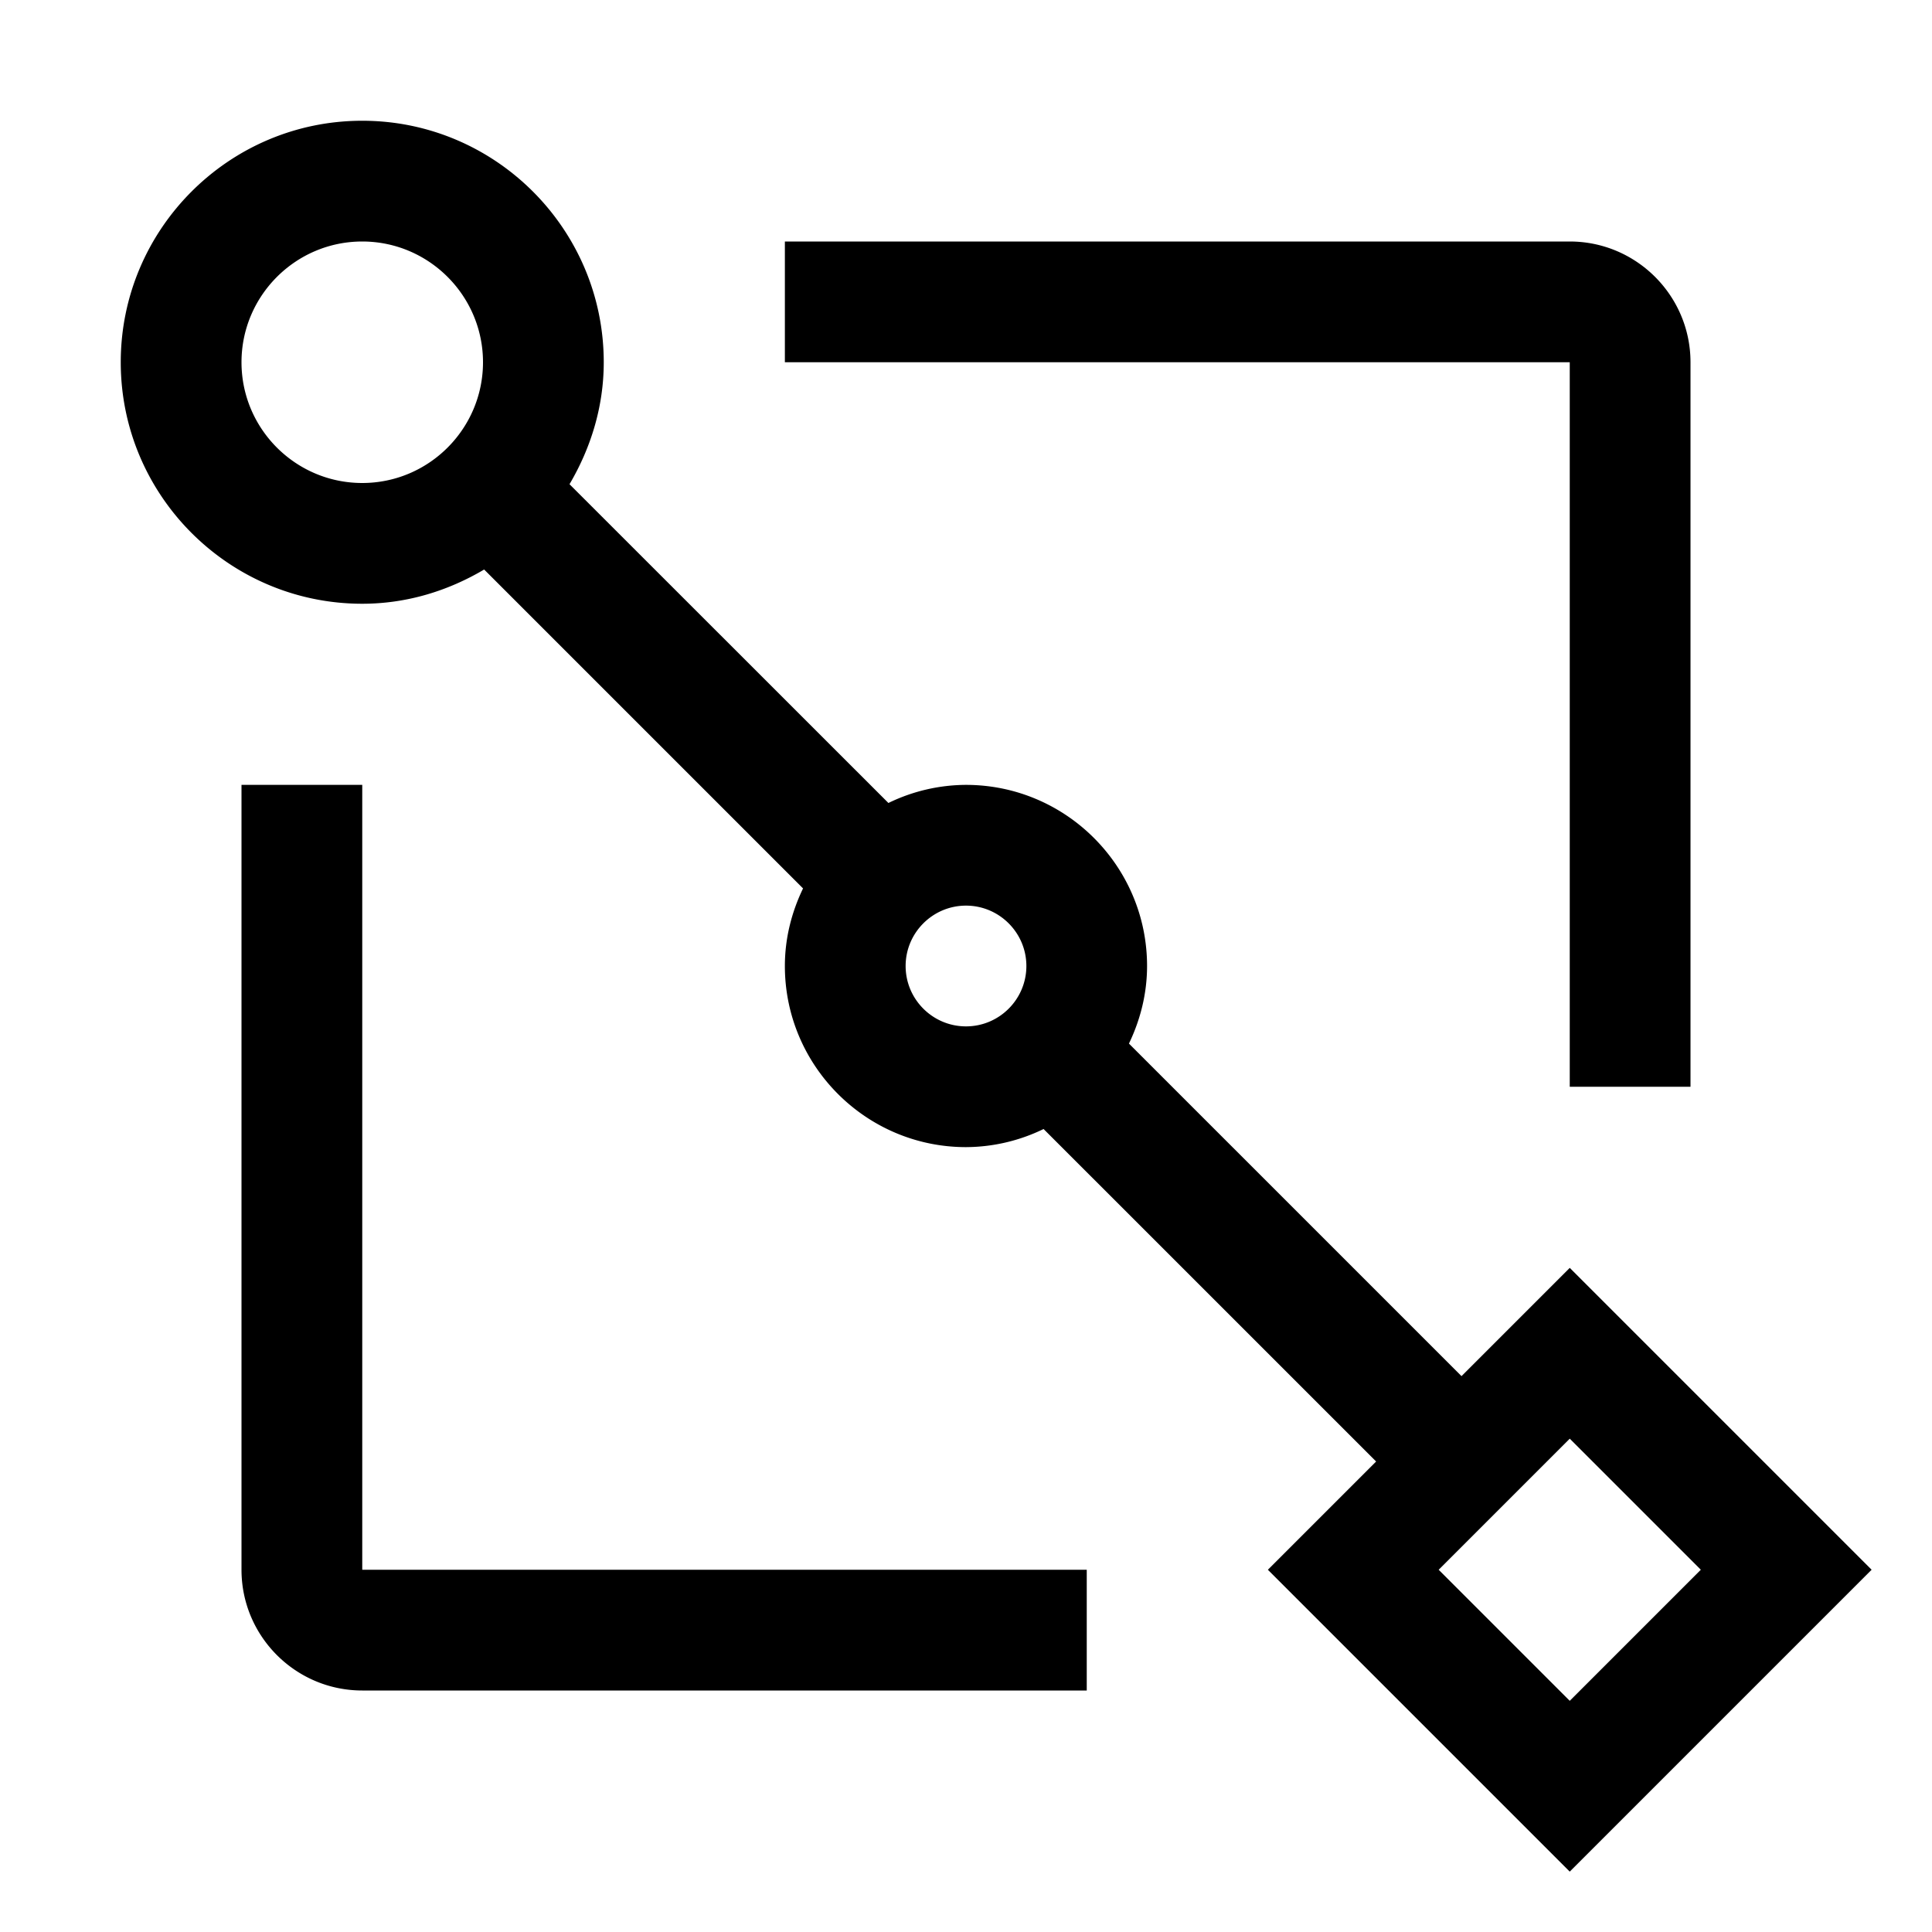
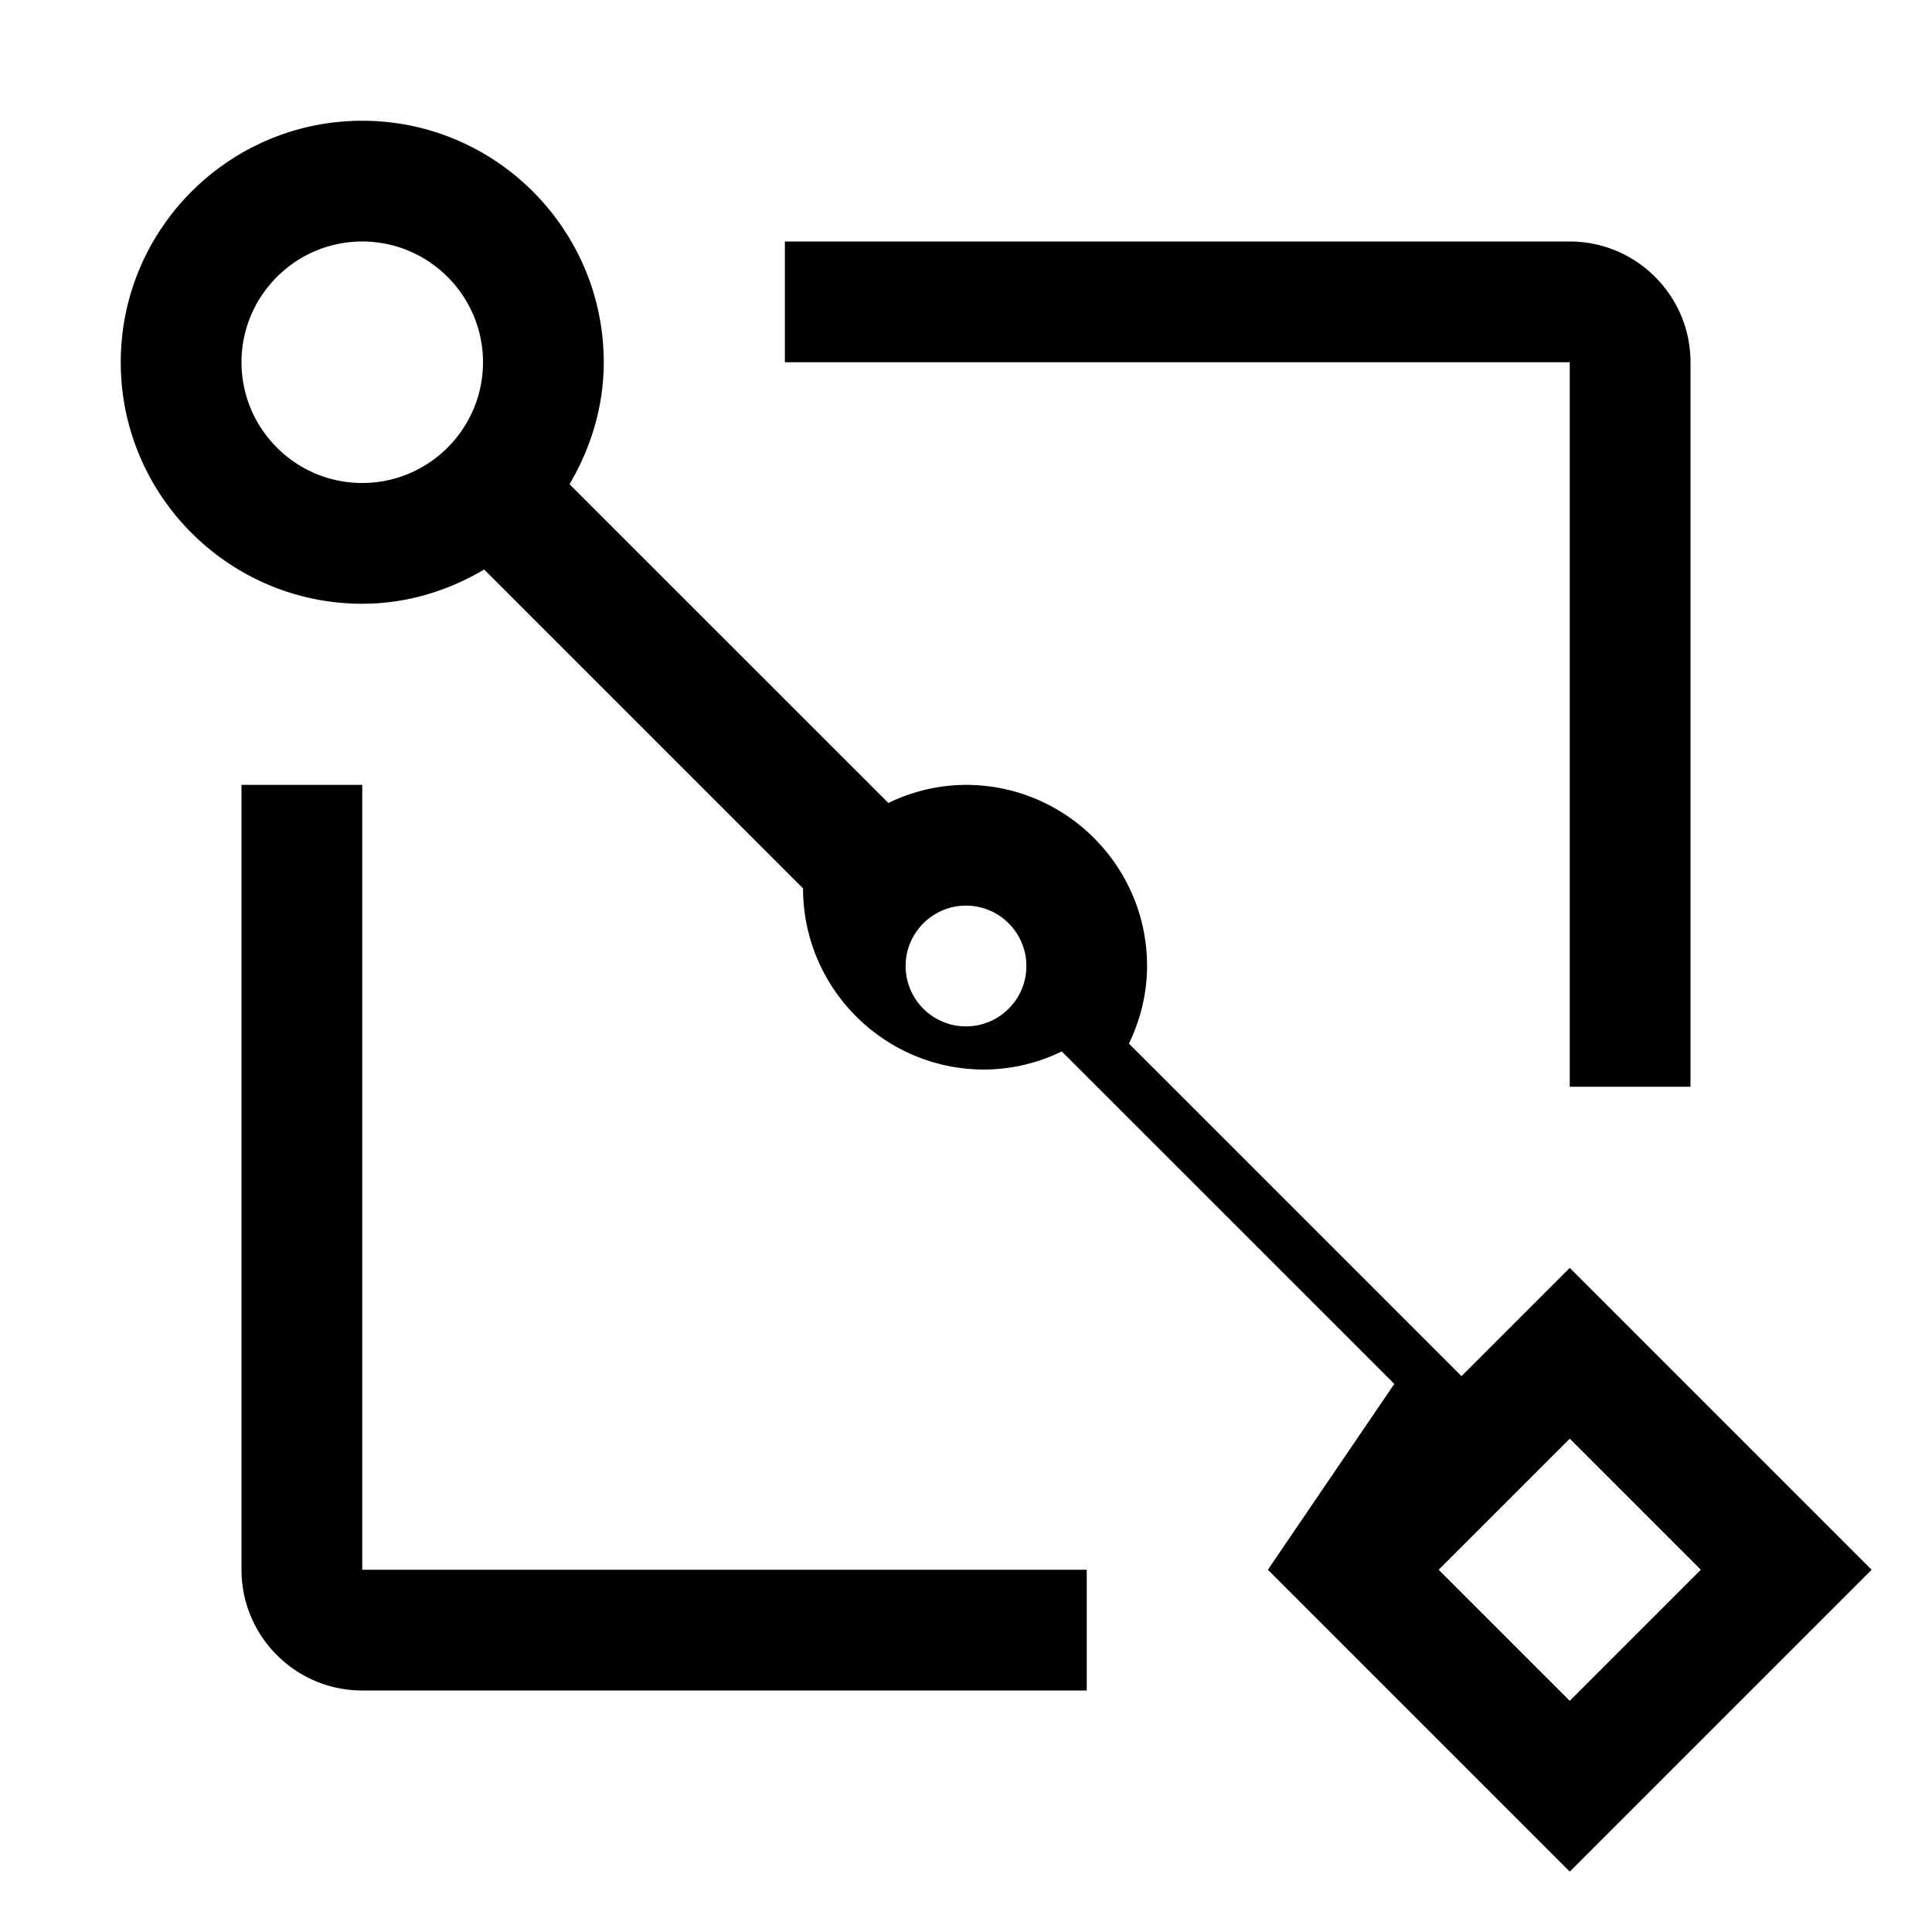
<svg xmlns="http://www.w3.org/2000/svg" width="800" height="800" viewBox="0 0 32 32">
-   <path fill="currentColor" d="M28 18h-2V6H13V4h13c1.103 0 2 .897 2 2zM18 28H6c-1.103 0-2-.897-2-2V13h2v13h12zm8-7l-1.793 1.793l-5.508-5.508c.187-.39.3-.823.3-1.285c0-1.654-1.345-3-3-3a2.96 2.96 0 0 0-1.284.3L9.433 8.02C9.784 7.423 10 6.74 10 6c0-2.205-1.794-4-4-4S2 3.794 2 6s1.794 4 4 4c.74 0 1.424-.215 2.019-.567l5.282 5.282c-.188.39-.301.823-.301 1.285c0 1.654 1.346 3 3 3a2.96 2.96 0 0 0 1.285-.3l5.508 5.507L21 26l5 5l5-5zM4 6c0-1.102.897-2 2-2s2 .898 2 2s-.897 2-2 2s-2-.897-2-2m11 10c0-.551.449-1 1-1s1 .449 1 1s-.448 1-1 1s-1-.449-1-1m8.829 10L26 23.829L28.171 26L26 28.171z" />
+   <path fill="currentColor" d="M28 18h-2V6H13V4h13c1.103 0 2 .897 2 2zM18 28H6c-1.103 0-2-.897-2-2V13h2v13h12zm8-7l-1.793 1.793l-5.508-5.508c.187-.39.3-.823.3-1.285c0-1.654-1.345-3-3-3a2.96 2.96 0 0 0-1.284.3L9.433 8.02C9.784 7.423 10 6.74 10 6c0-2.205-1.794-4-4-4S2 3.794 2 6s1.794 4 4 4c.74 0 1.424-.215 2.019-.567l5.282 5.282c0 1.654 1.346 3 3 3a2.96 2.96 0 0 0 1.285-.3l5.508 5.507L21 26l5 5l5-5zM4 6c0-1.102.897-2 2-2s2 .898 2 2s-.897 2-2 2s-2-.897-2-2m11 10c0-.551.449-1 1-1s1 .449 1 1s-.448 1-1 1s-1-.449-1-1m8.829 10L26 23.829L28.171 26L26 28.171z" />
</svg>